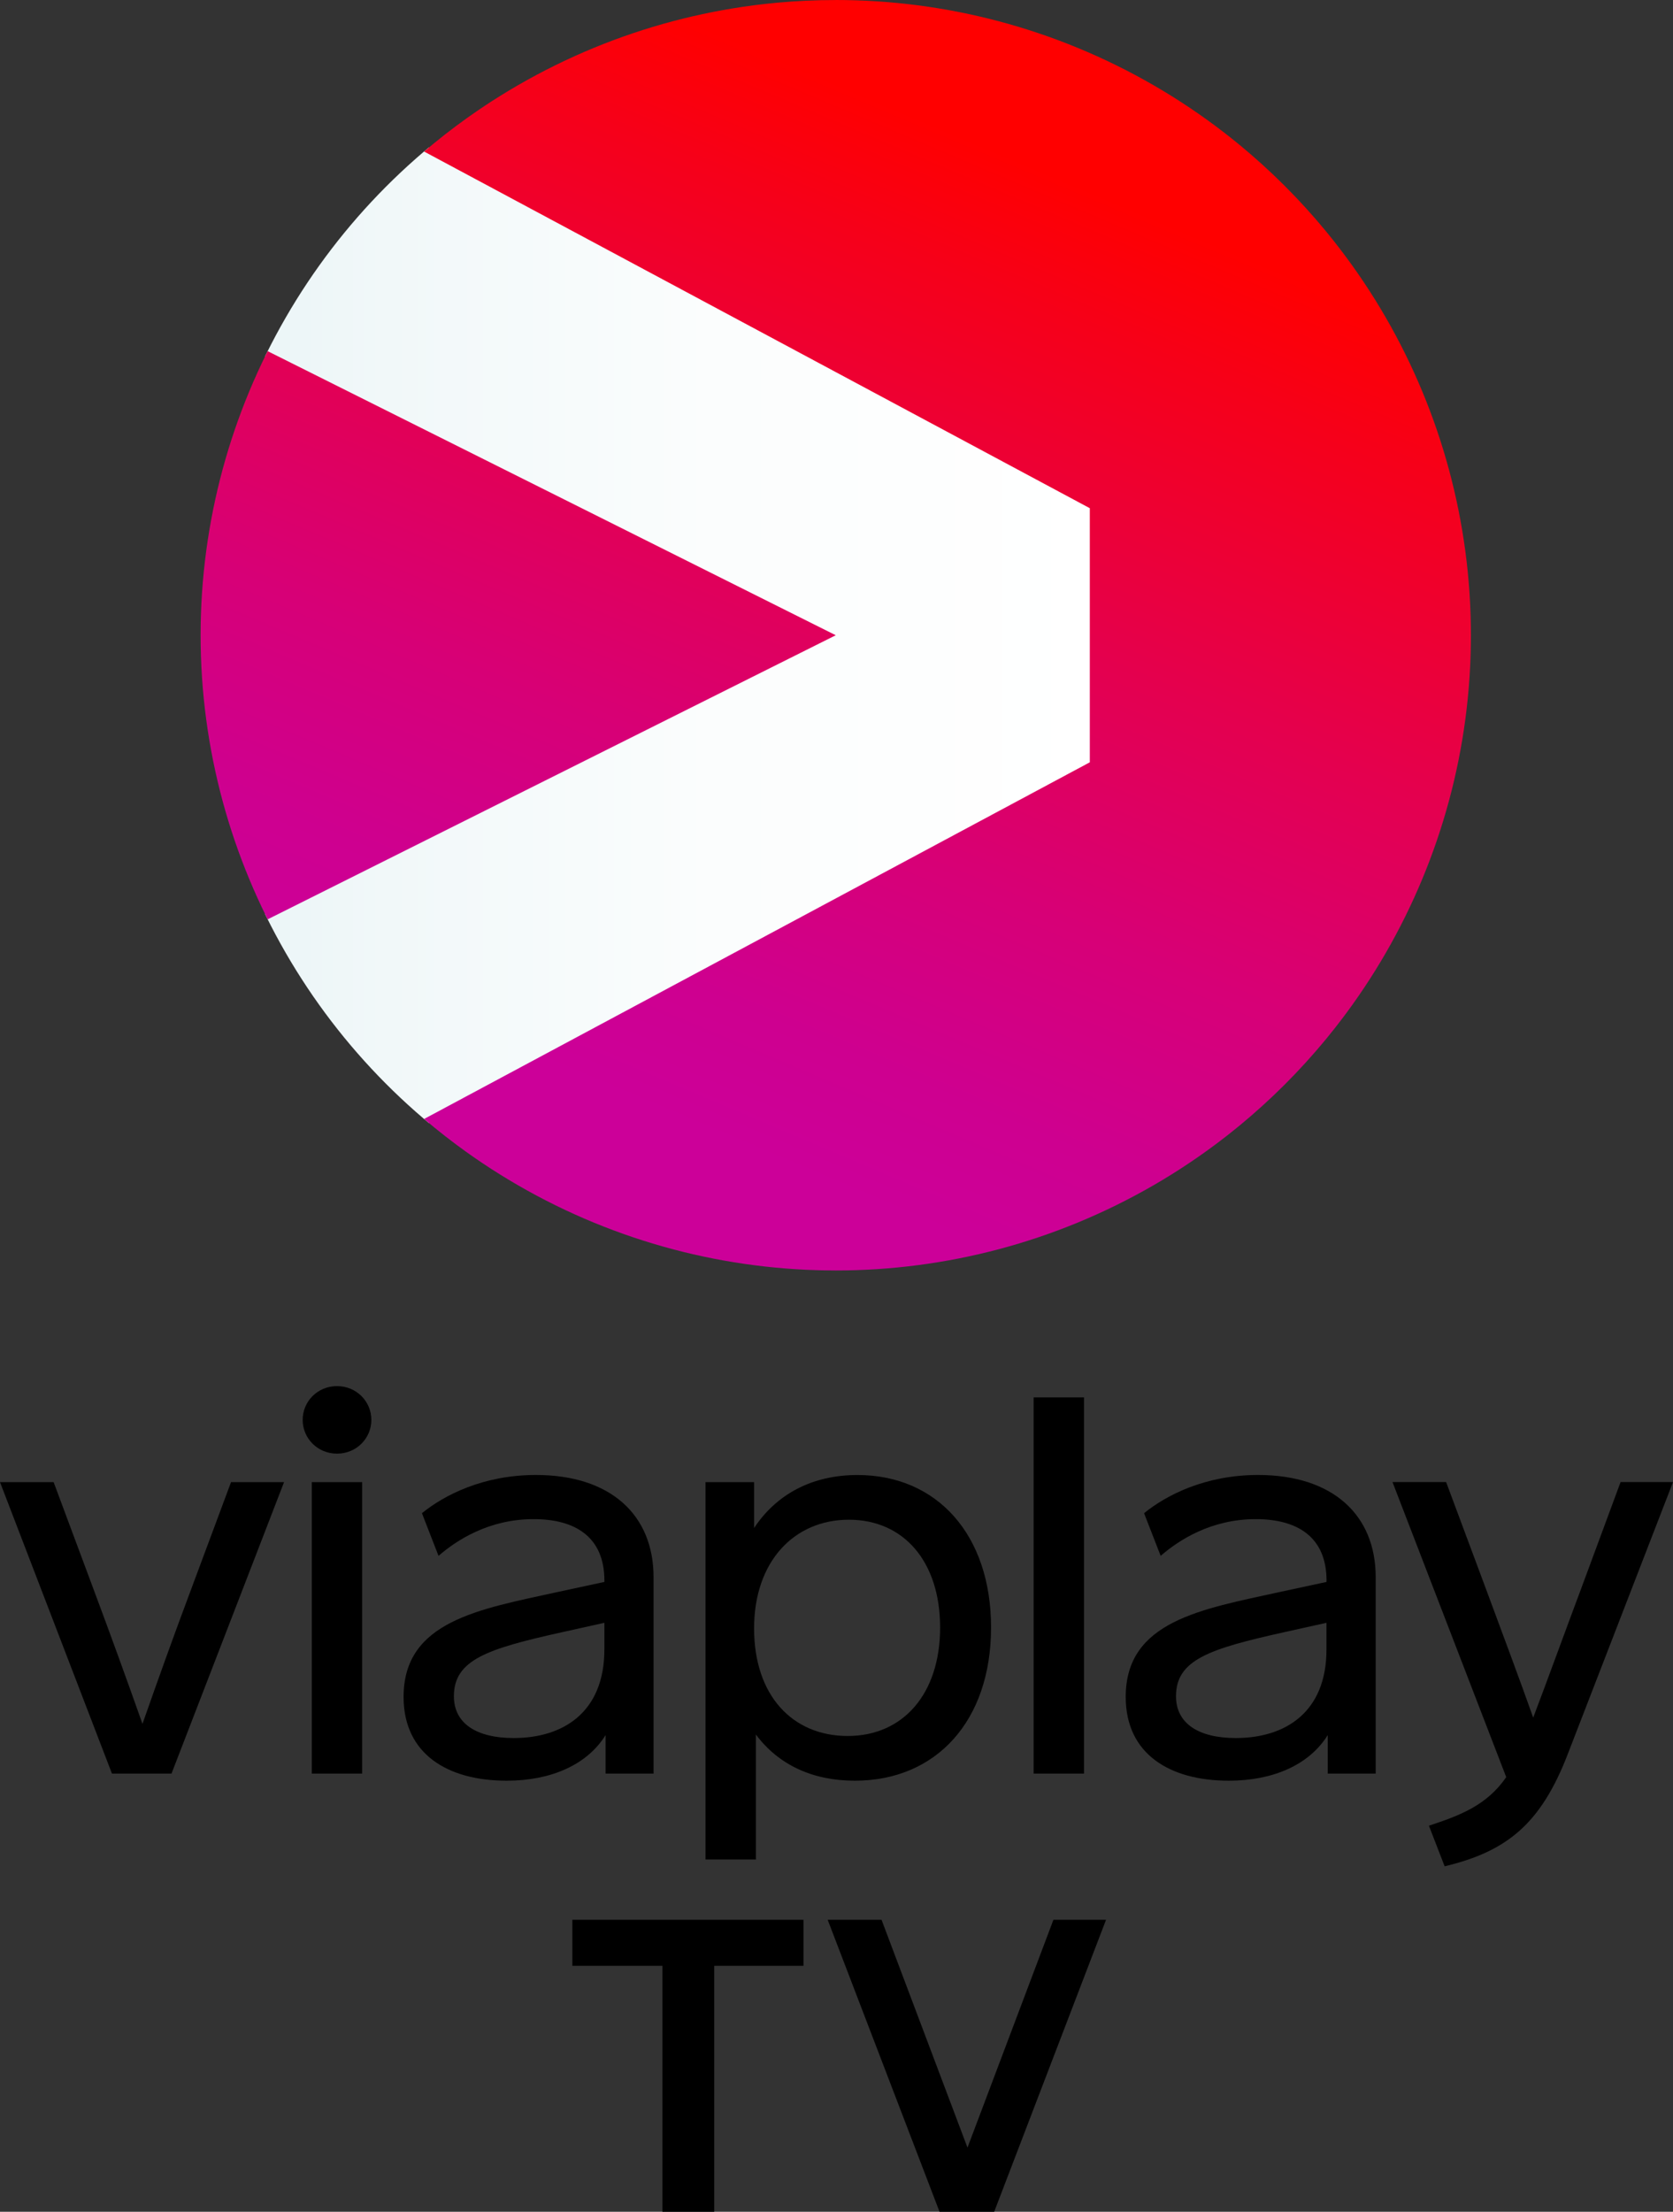
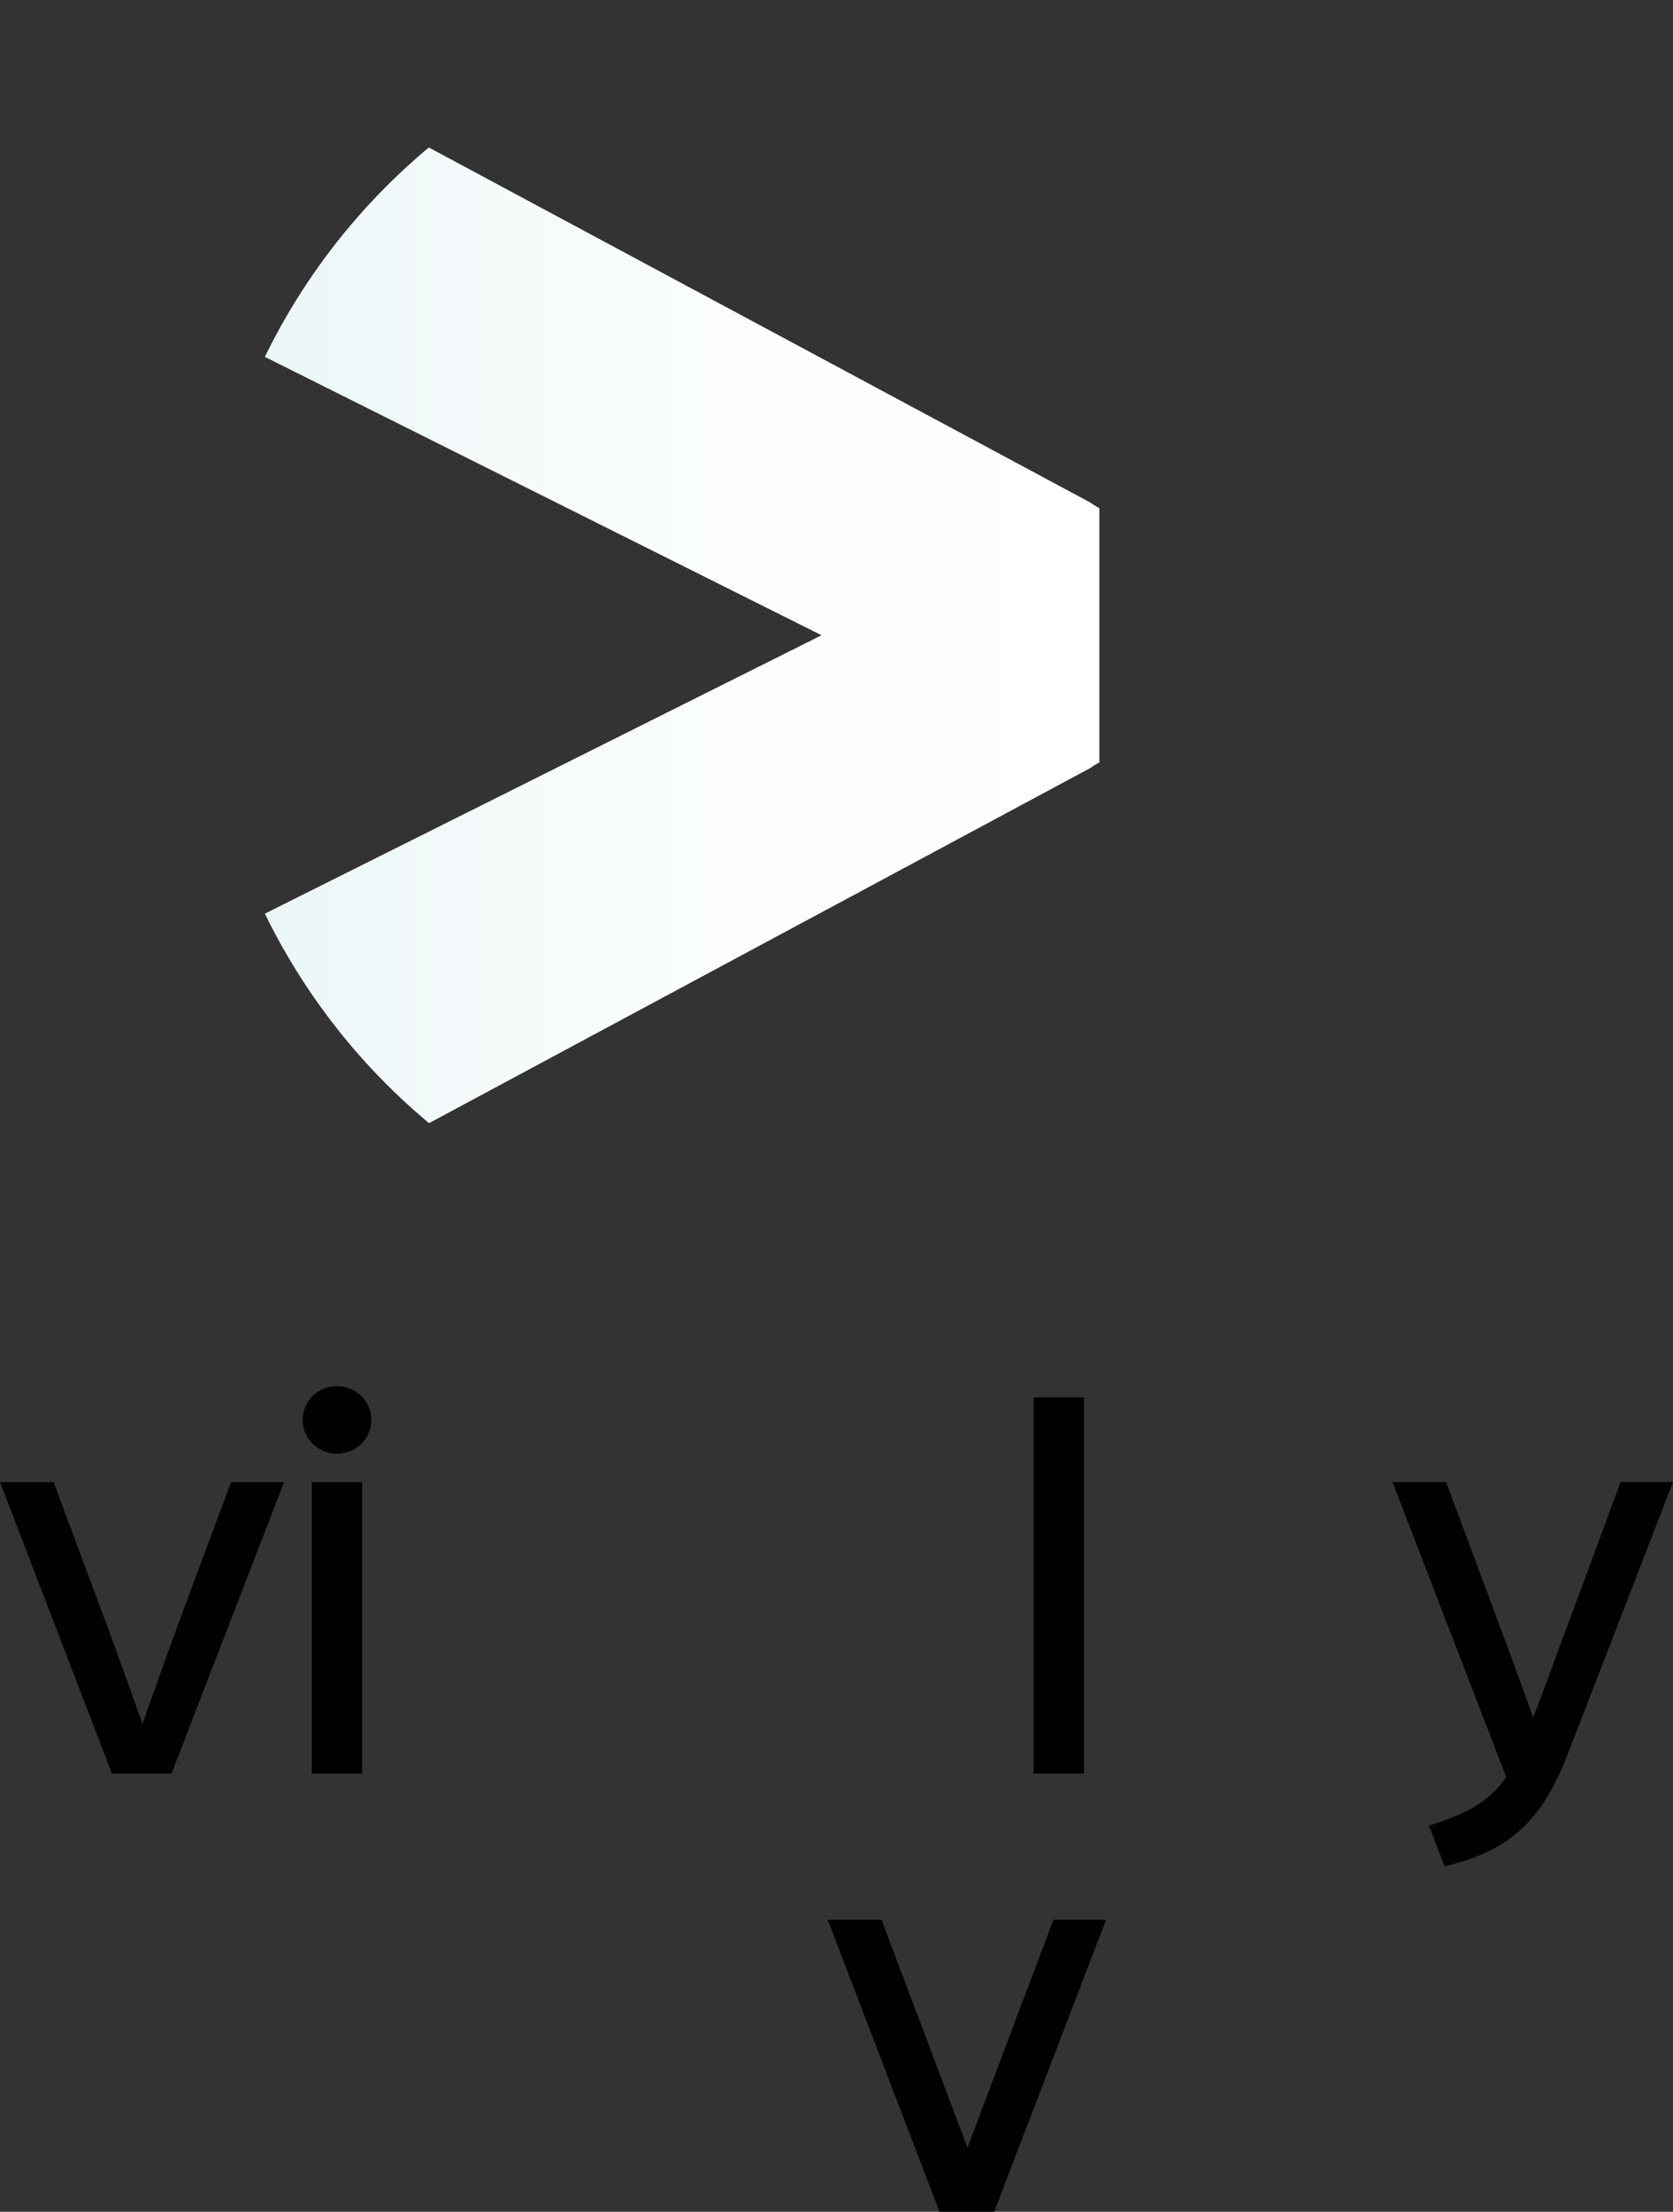
<svg xmlns="http://www.w3.org/2000/svg" viewBox="0 0 100 132.186">
  <rect x="0" y="0" width="100" height="132.186" fill="#333333" stroke="none" />
  <clipPath id="a">
    <circle cx="49.956" cy="37.965" r="37.965" />
  </clipPath>
  <linearGradient id="b" gradientTransform="matrix(1 0 0 -1 0 131.606)" gradientUnits="userSpaceOnUse" x1="15.484" x2="65.712" y1="93.639" y2="93.639">
    <stop offset="0" stop-color="#ebf5f7" />
    <stop offset=".15" stop-color="#f1f8f9" />
    <stop offset=".54" stop-color="#fbfdfd" />
    <stop offset="1" stop-color="#fff" />
  </linearGradient>
  <clipPath id="c">
    <path d="m49.956 37.965-33.962 16.981c-2.56-5.11-4.003-10.876-4.003-16.981s1.444-11.871 4.003-16.981zm0-37.963c-9.388 0-17.98 3.409-24.606 9.055l39.791 21.316v15.186l-39.791 21.316c6.628 5.645 15.218 9.055 24.605 9.055 20.968 0 37.965-16.997 37.965-37.965s-16.996-37.965-37.964-37.965z" />
  </clipPath>
  <linearGradient id="d" gradientTransform="matrix(1 0 0 -1 0 131.606)" gradientUnits="userSpaceOnUse" x1="35.118" x2="64.794" y1="58.685" y2="128.597">
    <stop offset=".1" stop-color="#c09" />
    <stop offset=".2" stop-color="#ce0090" />
    <stop offset=".36" stop-color="#d70077" />
    <stop offset=".56" stop-color="#e4004f" />
    <stop offset=".8" stop-color="#f60019" />
    <stop offset=".9" stop-color="#f00" />
  </linearGradient>
-   <path d="m48.025 117.489h-5.334v14.697h-3.097v-14.697h-5.382v-2.753h13.813z" />
  <path d="m59.428 132.186h-3.269l-6.686-17.45h3.219l5.137 13.616 5.137-13.616h3.145l-6.686 17.45h.002z" />
  <path d="m10.25 106h-3.558l-6.692-17.421h3.205l2.461 6.603c.974 2.603 1.929 5.24 2.85 7.844.921-2.621 1.877-5.294 2.868-7.932l2.426-6.515h3.169l-6.728 17.421h-.002z" />
  <path d="m22.197 84.859c0 1.098-.885 2.018-2.053 2.018s-2.053-.921-2.053-2.018.885-2.018 2.053-2.018 2.053.921 2.053 2.018zm-3.56 21.141v-17.421h3.01v17.421z" />
-   <path d="m39.065 94.261v11.739h-2.868v-2.302c-1.098 1.771-3.258 2.726-5.913 2.726-3.505 0-6.161-1.576-6.161-5.01 0-4.532 4.532-5.24 9.207-6.268l2.797-.602v-.071c0-2.656-1.789-3.682-4.231-3.682-2.673 0-4.603 1.256-5.684 2.195l-.992-2.55c1.327-1.081 3.665-2.284 6.816-2.284 4.461 0 7.029 2.39 7.029 6.108zm-2.939 4.32v-1.594l-2.55.566c-4.461.992-6.445 1.647-6.445 3.824 0 1.611 1.327 2.497 3.576 2.497 2.939 0 5.418-1.523 5.418-5.294h.002z" />
-   <path d="m59.238 97.271c0 5.578-3.276 9.153-8.144 9.153-2.532 0-4.568-.956-5.913-2.761v7.471h-3.01v-22.555h2.903v2.744c1.345-2.036 3.487-3.169 6.179-3.169 4.763 0 7.986 3.576 7.986 9.118h-.002zm-3.045 0c0-3.948-2.177-6.445-5.453-6.445s-5.666 2.497-5.666 6.497 2.284 6.428 5.595 6.428 5.524-2.515 5.524-6.481v.002z" />
  <path d="m61.783 106v-22.486h3.01v22.486z" />
-   <path d="m82.229 94.261v11.739h-2.868v-2.302c-1.098 1.771-3.258 2.726-5.913 2.726-3.505 0-6.161-1.576-6.161-5.01 0-4.532 4.532-5.24 9.207-6.268l2.797-.602v-.071c0-2.656-1.789-3.682-4.231-3.682-2.673 0-4.603 1.256-5.684 2.195l-.992-2.55c1.327-1.081 3.665-2.284 6.816-2.284 4.461 0 7.029 2.39 7.029 6.108zm-2.941 4.32v-1.594l-2.55.566c-4.461.992-6.445 1.647-6.445 3.824 0 1.611 1.327 2.497 3.576 2.497 2.939 0 5.418-1.523 5.418-5.294h.002z" />
  <path d="m93.697 104.866c-1.611 4.161-3.647 5.789-7.347 6.674l-.939-2.426c1.806-.602 3.434-1.185 4.621-2.903l-6.798-17.634h3.205l2.337 6.268c.974 2.621 2.142 5.753 2.868 7.808.797-2.089 1.913-5.169 2.903-7.808l2.319-6.268h3.134z" />
  <g clip-path="url(#a)">
    <path d="m65.178 30.038-39.72-21.317-.205-.123-.197.168c-3.897 3.321-7.061 7.374-9.402 12.049l-.171.34.34.169 33.283 16.642-33.282 16.643-.34.169.171.34c2.342 4.674 5.505 8.728 9.402 12.049l.197.168.229-.123 39.697-21.316.153-.108.379-.227v-15.186l-.379-.227-.153-.108z" fill="url(#b)" />
    <g clip-path="url(#c)">
-       <circle cx="49.956" cy="37.965" fill="url(#d)" r="37.965" />
-     </g>
+       </g>
  </g>
</svg>